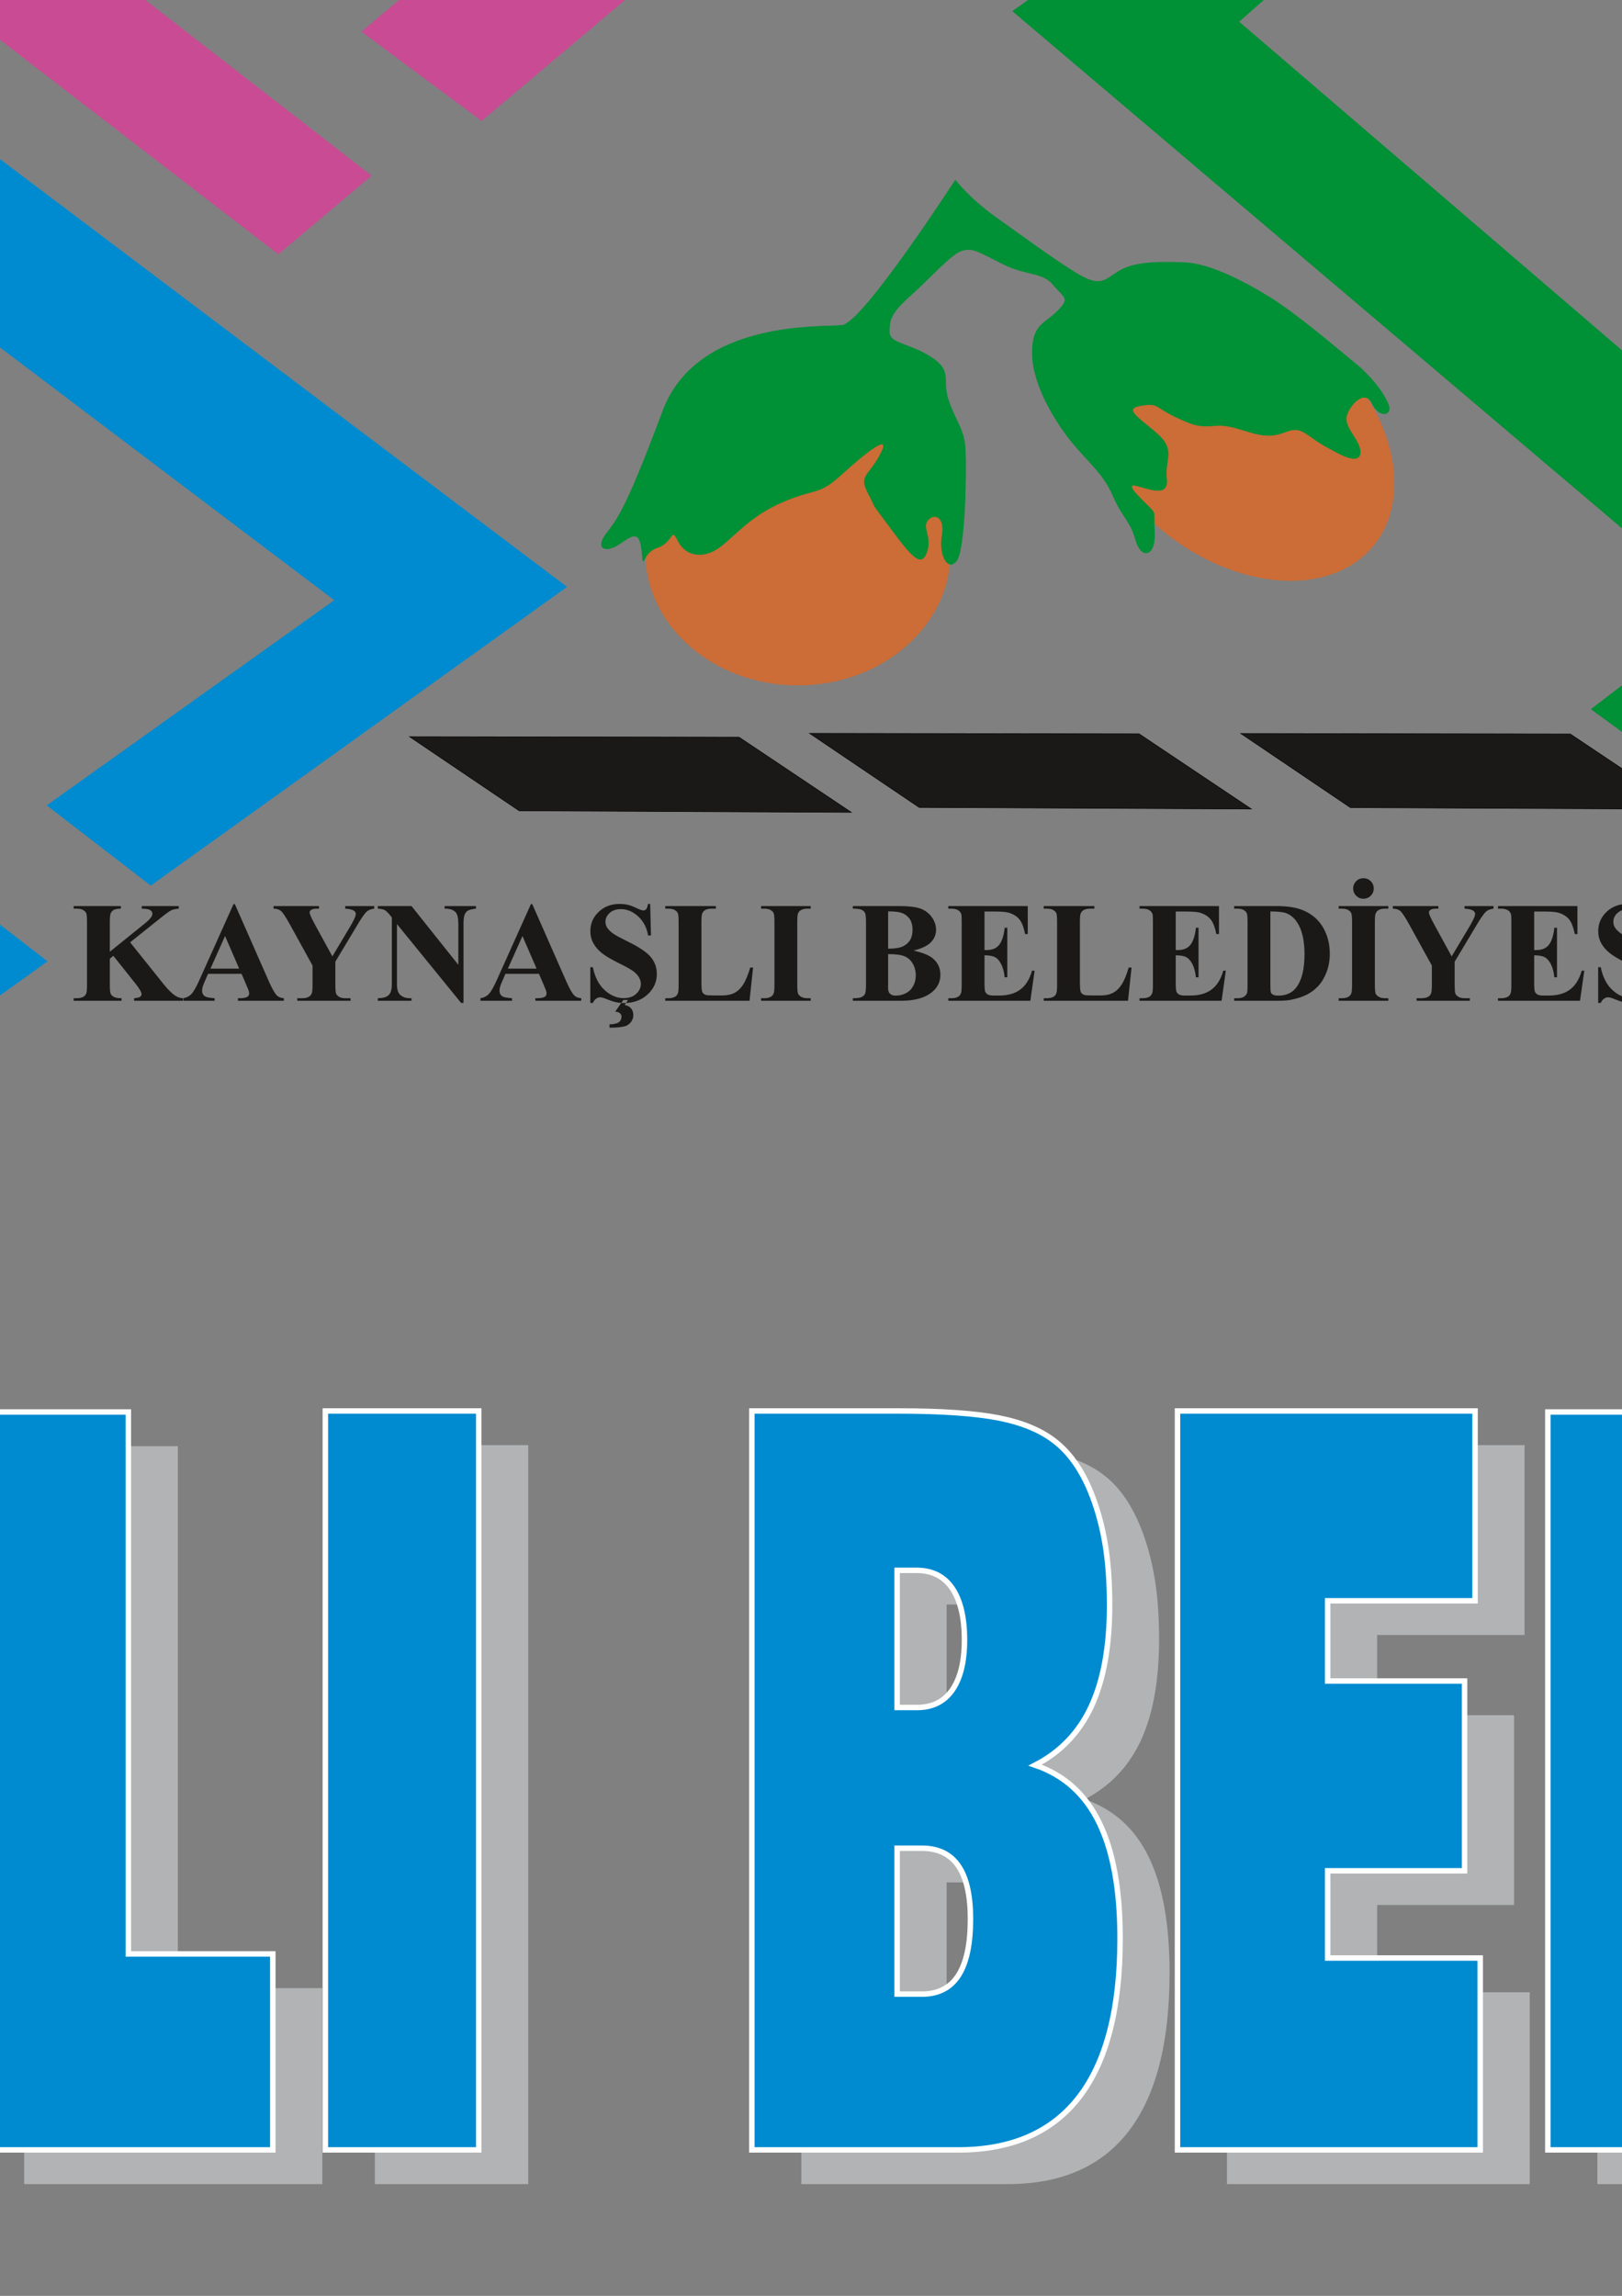
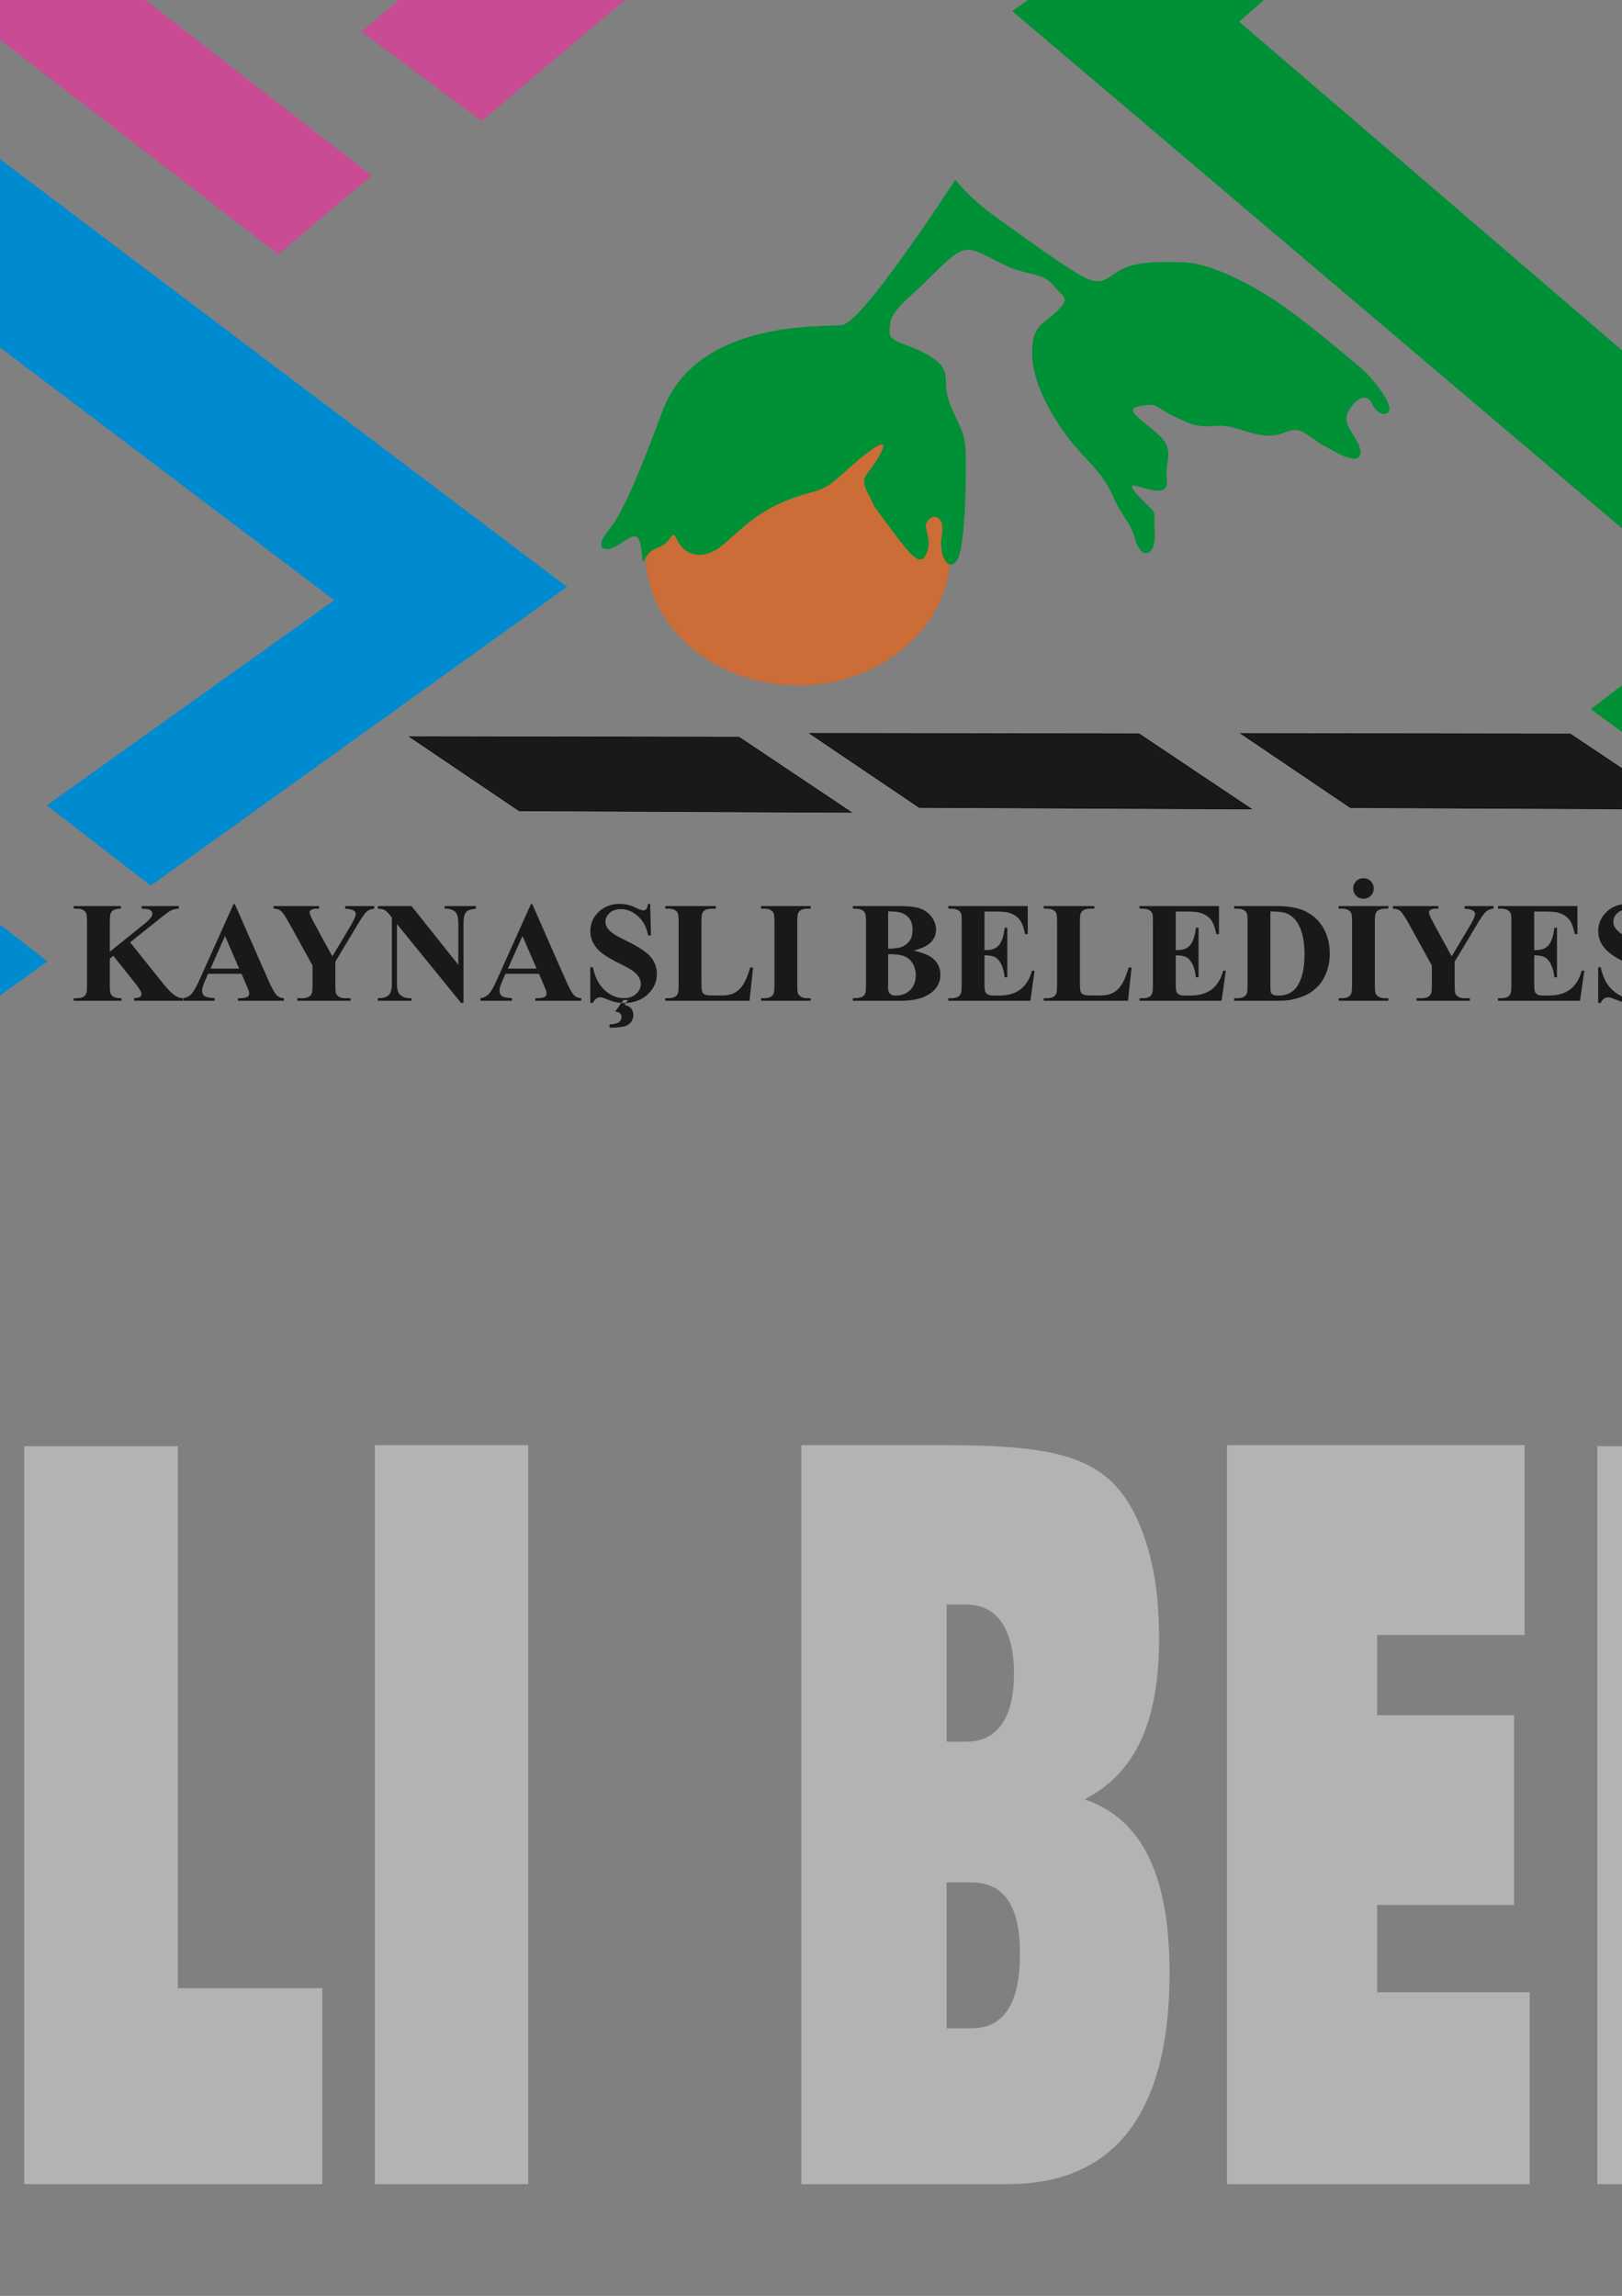
<svg xmlns="http://www.w3.org/2000/svg" width="595pt" height="842pt" viewBox="0 0 595 842" version="1.1">
  <rect x="0" y="0" width="595" height="842" fill="#808080" stroke="none" />
  <g id="surface1">
    <path style="fill:none;stroke-width:425.196;stroke-linecap:butt;stroke-linejoin:miter;stroke:rgb(6.273%,16.479%,51.367%);stroke-opacity:1;stroke-miterlimit:4;" d="M -10462.109 -3890.898 L 16415 -3890.898 L 16415 12311.992 L -10462.109 12311.992 Z M -10462.109 -3890.898 " transform="matrix(0.1,0,0,-0.1,0,842)" />
    <path style="fill-rule:evenodd;fill:rgb(0%,54.492%,81.639%);fill-opacity:1;stroke-width:2.16;stroke-linecap:butt;stroke-linejoin:miter;stroke:rgb(0%,54.492%,81.639%);stroke-opacity:1;stroke-miterlimit:4;" d="M -266.289 4579.375 L -2501.328 6249.297 L -130.977 7933.906 L 2078.242 6267.656 L 552.969 5173.32 L 173.242 5466.328 L 1227.891 6218.711 L -213.594 7308.594 L -1638.516 6296.133 L 172.539 4894.258 Z M -266.289 4579.375 " transform="matrix(0.1,0,0,-0.1,0,842)" />
    <path style="fill-rule:evenodd;fill:rgb(78.906%,29.417%,57.617%);fill-opacity:1;stroke-width:2.16;stroke-linecap:butt;stroke-linejoin:miter;stroke:rgb(78.906%,29.417%,57.617%);stroke-opacity:1;stroke-miterlimit:4;" d="M 1021.094 7488.672 L -497.148 8658.086 L 932.422 9863.555 L 2536.836 8627.305 L 1766.602 7977.695 L 1327.656 8303.906 L 1760.742 8669.141 L 1027.07 9246.094 L 279.453 8615.664 L 1361.367 7775.625 Z M 1021.094 7488.672 " transform="matrix(0.1,0,0,-0.1,0,842)" />
    <path style="fill-rule:evenodd;fill:rgb(0%,56.444%,20.776%);fill-opacity:1;stroke-width:2.16;stroke-linecap:butt;stroke-linejoin:miter;stroke:rgb(0%,56.444%,20.776%);stroke-opacity:1;stroke-miterlimit:4;" d="M 1827.422 10050 L 1516.406 9769.141 L 870.195 10266.914 L 2212.5 11398.789 L 3719.023 10238.008 L 3324.102 9904.922 L 4889.766 8645.508 L 4543.984 8340.391 L 7150.391 6103.477 L 6242.344 5523.672 L 5837.578 5819.062 L 6308.008 6180.078 L 3715.195 8379.023 L 4080.234 8638.008 L 2545.82 9885.234 L 2936.094 10231.602 L 2230.43 10759.219 L 1599.414 10227.109 Z M 1827.422 10050 " transform="matrix(0.1,0,0,-0.1,0,842)" />
    <path style="fill-rule:evenodd;fill:rgb(10.594%,9.813%,9.424%);fill-opacity:1;stroke-width:2;stroke-linecap:butt;stroke-linejoin:miter;stroke:rgb(0%,0%,0%);stroke-opacity:1;stroke-miterlimit:4;" d="M 4551.328 5730.039 L 4953.672 5458.203 L 6172.266 5452.422 L 5760.273 5728.125 Z M 4551.328 5730.039 " transform="matrix(0.1,0,0,-0.1,0,842)" />
    <path style="fill-rule:evenodd;fill:rgb(10.594%,9.813%,9.424%);fill-opacity:1;stroke-width:2;stroke-linecap:butt;stroke-linejoin:miter;stroke:rgb(0%,0%,0%);stroke-opacity:1;stroke-miterlimit:4;" d="M 2969.57 5730.586 L 3371.914 5458.789 L 4590.469 5452.969 L 4178.516 5728.672 Z M 2969.57 5730.586 " transform="matrix(0.1,0,0,-0.1,0,842)" />
    <path style="fill-rule:evenodd;fill:rgb(10.594%,9.813%,9.424%);fill-opacity:1;stroke-width:2;stroke-linecap:butt;stroke-linejoin:miter;stroke:rgb(0%,0%,0%);stroke-opacity:1;stroke-miterlimit:4;" d="M 1502.188 5718.281 L 1904.531 5446.445 L 3123.086 5440.664 L 2711.133 5716.367 Z M 1502.188 5718.281 " transform="matrix(0.1,0,0,-0.1,0,842)" />
    <path style="fill-rule:evenodd;fill:rgb(79.688%,42.358%,21.167%);fill-opacity:1;stroke-width:2.16;stroke-linecap:butt;stroke-linejoin:miter;stroke:rgb(79.688%,42.358%,21.167%);stroke-opacity:1;stroke-miterlimit:4;" d="M 2926.953 6875.625 C 3234.453 6875.625 3485.234 6658.125 3485.234 6391.445 C 3485.234 6124.805 3234.453 5907.305 2926.953 5907.305 C 2619.414 5907.305 2368.633 6124.805 2368.633 6391.445 C 2368.633 6658.125 2619.414 6875.625 2926.953 6875.625 Z M 2926.953 6875.625 " transform="matrix(0.1,0,0,-0.1,0,842)" />
-     <path style="fill-rule:evenodd;fill:rgb(79.688%,42.358%,21.167%);fill-opacity:1;stroke-width:2.16;stroke-linecap:butt;stroke-linejoin:miter;stroke:rgb(79.688%,42.358%,21.167%);stroke-opacity:1;stroke-miterlimit:4;" d="M 4128.672 7280.664 C 4335.234 7423.672 4693.086 7333.242 4925.234 7079.336 C 5157.383 6825.43 5178.242 6501.719 4971.641 6358.711 C 4765.039 6215.664 4407.227 6306.094 4175.078 6560 C 3942.891 6813.906 3922.07 7137.656 4128.672 7280.664 Z M 4128.672 7280.664 " transform="matrix(0.1,0,0,-0.1,0,842)" />
    <path style="fill-rule:evenodd;fill:rgb(0%,56.444%,20.776%);fill-opacity:1;stroke-width:2.16;stroke-linecap:butt;stroke-linejoin:miter;stroke:rgb(0%,56.444%,20.776%);stroke-opacity:1;stroke-miterlimit:4;" d="M 3504.492 7759.219 C 3504.492 7759.219 3165.547 7234.688 3088.906 7226.641 C 3012.227 7218.555 2556.328 7246.797 2431.25 6911.914 C 2306.172 6577.07 2269.844 6520.586 2225.469 6464.062 C 2181.094 6407.578 2221.445 6391.445 2269.844 6423.75 C 2318.281 6456.016 2346.523 6480.234 2354.57 6399.531 C 2362.656 6318.828 2350.547 6391.445 2411.055 6411.641 C 2471.602 6431.797 2459.492 6492.305 2487.734 6435.82 C 2515.977 6379.336 2580.547 6371.289 2637.031 6411.641 C 2693.516 6451.992 2750 6528.633 2875.078 6581.094 C 3000.156 6633.555 3000.156 6601.25 3088.906 6681.953 C 3177.656 6762.656 3274.492 6839.297 3230.117 6754.57 C 3185.742 6669.844 3149.414 6677.93 3185.742 6609.336 C 3222.031 6540.742 3185.742 6593.203 3266.445 6484.258 C 3347.109 6375.312 3379.414 6339.023 3399.57 6395.508 C 3419.727 6451.992 3379.414 6484.258 3403.594 6512.5 C 3427.812 6540.742 3468.164 6524.609 3456.055 6456.016 C 3443.945 6387.422 3476.25 6322.852 3508.516 6363.203 C 3540.781 6403.555 3544.805 6694.062 3540.781 6770.703 C 3536.758 6847.383 3508.516 6867.539 3480.273 6948.242 C 3452.031 7028.945 3496.406 7057.188 3415.703 7109.648 C 3335 7162.07 3262.383 7158.047 3262.383 7202.422 C 3262.383 7246.797 3266.445 7271.016 3339.062 7335.586 C 3411.68 7400.117 3488.32 7488.906 3528.672 7501.016 C 3569.023 7513.086 3589.219 7496.953 3677.969 7452.578 C 3766.719 7408.203 3823.203 7424.336 3863.555 7375.938 C 3903.906 7327.5 3928.125 7327.5 3879.688 7279.102 C 3831.289 7230.664 3786.914 7230.664 3786.914 7125.781 C 3786.914 7020.859 3855.508 6899.844 3916.016 6819.141 C 3976.523 6738.438 4045.117 6690.039 4081.445 6605.312 C 4117.734 6520.586 4145.977 6512.5 4166.172 6439.883 C 4186.328 6367.266 4238.789 6379.336 4234.766 6464.062 C 4230.703 6548.828 4242.812 6532.656 4210.547 6564.961 C 4178.281 6597.227 4117.734 6653.711 4174.219 6637.578 C 4230.703 6621.445 4287.188 6601.25 4279.141 6665.82 C 4271.055 6730.352 4311.406 6766.68 4250.898 6823.164 C 4190.391 6879.648 4113.711 6920 4182.305 6932.109 C 4250.898 6944.219 4234.766 6928.086 4311.406 6891.758 C 4388.086 6855.43 4400.195 6855.43 4464.727 6859.492 C 4529.297 6863.516 4589.805 6823.164 4654.375 6823.164 C 4718.906 6823.164 4739.102 6867.539 4795.586 6827.188 C 4852.07 6786.875 4856.094 6786.875 4900.469 6762.656 C 4944.844 6738.438 4993.281 6722.305 4989.258 6766.68 C 4985.195 6811.055 4924.688 6855.43 4940.82 6899.844 C 4956.953 6944.219 5009.414 6992.617 5033.633 6940.156 C 5057.812 6887.734 5106.25 6895.781 5094.141 6932.109 C 5082.031 6968.398 5037.656 7032.969 4973.086 7085.43 C 4908.555 7137.891 4759.258 7266.992 4654.375 7331.523 C 4549.453 7396.094 4432.461 7452.578 4347.734 7456.602 C 4263.008 7460.664 4166.172 7460.664 4109.688 7428.359 C 4053.203 7396.094 4041.094 7359.766 3944.258 7420.312 C 3847.422 7480.82 3750.586 7553.438 3653.75 7622.031 C 3556.914 7690.625 3504.492 7759.219 3504.492 7759.219 Z M 3504.492 7759.219 " transform="matrix(0.1,0,0,-0.1,0,842)" />
    <path style=" stroke:none;fill-rule:evenodd;fill:rgb(10.594%,9.813%,9.424%);fill-opacity:1;" d="M 47.734 345.594 L 59.98 360.887 C 61.715 363.035 63.207 364.496 64.449 365.266 C 65.359 365.809 66.316 366.09 67.324 366.09 L 67.324 367.031 L 49.199 367.031 L 49.199 366.09 C 50.348 365.984 51.086 365.801 51.418 365.547 C 51.758 365.293 51.926 364.977 51.926 364.602 C 51.926 363.887 51.137 362.531 49.559 360.555 L 41.574 350.535 L 40.285 351.609 L 40.285 361.086 C 40.285 362.898 40.391 364.023 40.602 364.473 C 40.805 364.918 41.199 365.293 41.777 365.609 C 42.363 365.93 43.293 366.09 44.582 366.09 L 44.582 367.031 L 27.016 367.031 L 27.016 366.09 L 28.176 366.09 C 29.184 366.09 29.996 365.906 30.609 365.547 C 31.059 365.309 31.398 364.898 31.637 364.312 C 31.828 363.91 31.918 362.836 31.918 361.086 L 31.918 338.238 C 31.918 336.465 31.828 335.355 31.637 334.906 C 31.453 334.461 31.066 334.078 30.496 333.746 C 29.918 333.414 29.148 333.246 28.176 333.246 L 27.016 333.246 L 27.016 332.293 L 44.344 332.293 L 44.344 333.246 C 43.168 333.246 42.266 333.414 41.652 333.754 C 41.207 334 40.855 334.402 40.602 334.961 C 40.391 335.391 40.285 336.48 40.285 338.238 L 40.285 349.047 L 53.203 338.625 C 55 337.172 55.906 336.012 55.906 335.145 C 55.906 334.488 55.535 333.98 54.801 333.605 C 54.422 333.414 53.484 333.301 51.996 333.246 L 51.996 332.293 L 65.582 332.293 L 65.582 333.246 C 64.363 333.336 63.414 333.543 62.723 333.895 C 62.023 334.242 60.426 335.434 57.93 337.445 Z M 88.613 357.145 L 76.316 357.145 L 74.852 360.527 C 74.371 361.656 74.133 362.582 74.133 363.316 C 74.133 364.297 74.527 365.012 75.316 365.469 C 75.773 365.746 76.914 365.949 78.727 366.09 L 78.727 367.031 L 67.148 367.031 L 67.148 366.09 C 68.395 365.895 69.426 365.379 70.227 364.531 C 71.031 363.691 72.031 361.945 73.203 359.293 L 85.66 331.578 L 86.148 331.578 L 98.699 360.062 C 99.902 362.766 100.883 364.461 101.652 365.16 C 102.242 365.695 103.066 366 104.125 366.09 L 104.125 367.031 L 87.281 367.031 L 87.281 366.09 L 87.973 366.09 C 89.324 366.09 90.277 365.895 90.82 365.52 C 91.199 365.25 91.391 364.855 91.391 364.34 C 91.391 364.035 91.34 363.719 91.234 363.395 C 91.199 363.238 90.945 362.602 90.461 361.473 Z M 87.738 355.246 L 82.555 343.285 L 77.211 355.246 Z M 137.273 332.293 L 137.273 333.246 C 136.125 333.395 135.238 333.727 134.625 334.242 C 133.766 334.961 132.418 336.918 130.566 340.109 L 123.02 352.684 L 123.02 361.086 C 123.02 362.879 123.109 364 123.301 364.438 C 123.484 364.863 123.863 365.25 124.414 365.582 C 124.977 365.922 125.711 366.09 126.641 366.09 L 128.586 366.09 L 128.586 367.031 L 109.051 367.031 L 109.051 366.09 L 110.875 366.09 C 111.898 366.09 112.715 365.906 113.309 365.547 C 113.758 365.309 114.109 364.898 114.363 364.312 C 114.555 363.91 114.652 362.836 114.652 361.086 L 114.652 354.117 L 106.457 339.238 C 104.828 336.297 103.688 334.574 103.012 334.051 C 102.348 333.527 101.461 333.266 100.348 333.246 L 100.348 332.293 L 117.035 332.293 L 117.035 333.246 L 116.289 333.246 C 115.281 333.246 114.574 333.387 114.168 333.684 C 113.766 333.973 113.574 334.277 113.574 334.602 C 113.574 335.215 114.258 336.762 115.625 339.238 L 121.918 350.742 L 128.184 340.258 C 129.734 337.699 130.516 336 130.516 335.16 C 130.516 334.707 130.297 334.324 129.848 334.016 C 129.27 333.586 128.191 333.336 126.641 333.246 L 126.641 332.293 Z M 150.953 332.293 L 168.133 353.84 L 168.133 338.902 C 168.133 336.824 167.832 335.414 167.238 334.68 C 166.414 333.691 165.039 333.211 163.102 333.246 L 163.102 332.293 L 174.598 332.293 L 174.598 333.246 C 173.129 333.43 172.145 333.676 171.637 333.973 C 171.129 334.27 170.734 334.758 170.453 335.434 C 170.172 336.105 170.031 337.27 170.031 338.902 L 170.031 367.828 L 169.156 367.828 L 145.617 338.902 L 145.617 360.992 C 145.617 362.984 146.07 364.332 146.992 365.031 C 147.902 365.738 148.953 366.09 150.129 366.09 L 150.953 366.09 L 150.953 367.031 L 138.605 367.031 L 138.605 366.09 C 140.523 366.07 141.855 365.676 142.609 364.906 C 143.363 364.137 143.742 362.836 143.742 360.992 L 143.742 336.473 L 142.996 335.547 C 142.258 334.629 141.609 334.023 141.039 333.727 C 140.48 333.438 139.664 333.281 138.605 333.246 L 138.605 332.293 Z M 197.711 357.145 L 185.414 357.145 L 183.949 360.527 C 183.469 361.656 183.23 362.582 183.23 363.316 C 183.23 364.297 183.625 365.012 184.414 365.469 C 184.871 365.746 186.012 365.949 187.824 366.09 L 187.824 367.031 L 176.246 367.031 L 176.246 366.09 C 177.492 365.895 178.527 365.379 179.324 364.531 C 180.129 363.691 181.129 361.945 182.305 359.293 L 194.758 331.578 L 195.25 331.578 L 207.797 360.062 C 209 362.766 209.98 364.461 210.754 365.16 C 211.34 365.695 212.164 366 213.223 366.09 L 213.223 367.031 L 196.379 367.031 L 196.379 366.09 L 197.07 366.09 C 198.422 366.09 199.375 365.895 199.918 365.52 C 200.297 365.25 200.488 364.855 200.488 364.34 C 200.488 364.035 200.438 363.719 200.332 363.395 C 200.297 363.238 200.043 362.602 199.559 361.473 Z M 196.836 355.246 L 191.656 343.285 L 186.309 355.246 Z M 238.508 331.508 L 238.797 343.082 L 237.738 343.082 C 237.246 340.18 236.027 337.848 234.082 336.07 C 232.137 334.305 230.043 333.422 227.781 333.422 C 226.035 333.422 224.652 333.887 223.637 334.82 C 222.609 335.746 222.102 336.824 222.102 338.039 C 222.102 338.801 222.285 339.488 222.645 340.086 C 223.137 340.891 223.934 341.684 225.027 342.461 C 225.836 343.031 227.695 344.027 230.602 345.461 C 234.68 347.465 237.422 349.352 238.84 351.129 C 240.254 352.902 240.953 354.93 240.953 357.223 C 240.953 360.125 239.816 362.625 237.555 364.715 C 235.285 366.805 232.398 367.855 228.91 367.855 C 227.816 367.855 226.773 367.742 225.801 367.523 C 224.828 367.297 223.602 366.875 222.129 366.262 C 221.305 365.922 220.629 365.758 220.105 365.758 C 219.656 365.758 219.184 365.922 218.691 366.262 C 218.191 366.605 217.789 367.129 217.484 367.828 L 216.535 367.828 L 216.535 354.711 L 217.484 354.711 C 218.238 358.402 219.684 361.211 221.84 363.152 C 223.988 365.094 226.301 366.062 228.781 366.062 C 230.699 366.062 232.223 365.539 233.363 364.496 C 234.504 363.457 235.074 362.242 235.074 360.859 C 235.074 360.039 234.855 359.242 234.414 358.473 C 233.977 357.711 233.32 356.977 232.426 356.285 C 231.531 355.598 229.965 354.695 227.703 353.586 C 224.539 352.027 222.258 350.707 220.875 349.613 C 219.48 348.523 218.422 347.297 217.676 345.953 C 216.93 344.605 216.555 343.117 216.555 341.492 C 216.555 338.73 217.578 336.367 219.613 334.418 C 221.656 332.477 224.223 331.508 227.316 331.508 C 228.445 331.508 229.543 331.637 230.602 331.91 C 231.41 332.117 232.391 332.496 233.539 333.055 C 234.695 333.605 235.512 333.887 235.969 333.887 C 236.414 333.887 236.766 333.746 237.02 333.473 C 237.281 333.203 237.52 332.547 237.738 331.508 Z M 228.676 366.727 L 230.367 366.727 L 229.164 368.598 C 230.191 368.766 230.973 369.184 231.516 369.84 C 232.051 370.496 232.32 371.316 232.32 372.312 C 232.32 373.195 232.059 374.012 231.523 374.746 C 230.996 375.48 230.312 375.988 229.5 376.285 C 228.191 376.703 226.23 376.914 223.594 376.895 L 223.594 375.688 C 225.301 375.621 226.457 375.348 227.07 374.859 C 227.676 374.367 227.984 373.703 227.984 372.848 C 227.984 372.332 227.781 371.91 227.379 371.57 C 226.977 371.223 226.395 371.055 225.645 371.055 Z M 276.258 354.836 L 274.949 367.031 L 244.031 367.031 L 244.031 366.09 L 245.188 366.09 C 246.195 366.09 247.012 365.906 247.625 365.547 C 248.07 365.309 248.414 364.898 248.656 364.312 C 248.84 363.91 248.938 362.836 248.938 361.086 L 248.938 338.238 C 248.938 336.465 248.84 335.355 248.656 334.906 C 248.465 334.461 248.09 334.078 247.508 333.746 C 246.941 333.414 246.16 333.246 245.188 333.246 L 244.031 333.246 L 244.031 332.293 L 262.602 332.293 L 262.602 333.246 L 261.086 333.246 C 260.07 333.246 259.262 333.422 258.641 333.781 C 258.203 334.023 257.852 334.426 257.59 335.012 C 257.406 335.426 257.309 336.5 257.309 338.238 L 257.309 360.371 C 257.309 362.145 257.414 363.281 257.613 363.762 C 257.824 364.254 258.219 364.621 258.824 364.855 C 259.254 365.012 260.289 365.082 261.926 365.082 L 264.828 365.082 C 266.676 365.082 268.219 364.758 269.457 364.113 C 270.684 363.465 271.75 362.441 272.645 361.035 C 273.547 359.637 274.398 357.57 275.203 354.836 Z M 297.387 366.09 L 297.387 367.031 L 279.184 367.031 L 279.184 366.09 L 280.34 366.09 C 281.348 366.09 282.164 365.906 282.777 365.547 C 283.223 365.309 283.566 364.898 283.801 364.312 C 283.996 363.91 284.09 362.836 284.09 361.086 L 284.09 338.238 C 284.09 336.465 283.996 335.355 283.801 334.906 C 283.617 334.461 283.242 334.078 282.664 333.746 C 282.094 333.414 281.312 333.246 280.34 333.246 L 279.184 333.246 L 279.184 332.293 L 297.387 332.293 L 297.387 333.246 L 296.23 333.246 C 295.223 333.246 294.406 333.422 293.793 333.781 C 293.348 334.023 292.996 334.426 292.742 335.012 C 292.559 335.426 292.461 336.5 292.461 338.238 L 292.461 361.086 C 292.461 362.863 292.559 363.973 292.75 364.418 C 292.953 364.863 293.34 365.25 293.906 365.582 C 294.484 365.922 295.258 366.09 296.23 366.09 Z M 335.137 348.617 C 338.438 349.379 340.762 350.316 342.094 351.406 C 344.012 352.965 344.969 354.977 344.969 357.449 C 344.969 360.062 343.918 362.223 341.812 363.93 C 339.227 366 335.469 367.031 330.543 367.031 L 312.848 367.031 L 312.848 366.09 C 314.461 366.09 315.547 365.941 316.125 365.633 C 316.695 365.336 317.098 364.953 317.324 364.473 C 317.562 363.988 317.676 362.82 317.676 360.938 L 317.676 338.398 C 317.676 336.516 317.562 335.336 317.324 334.848 C 317.098 334.355 316.688 333.973 316.109 333.684 C 315.527 333.387 314.441 333.246 312.848 333.246 L 312.848 332.293 L 329.535 332.293 C 333.523 332.293 336.352 332.652 338.008 333.359 C 339.676 334.07 340.98 335.125 341.938 336.535 C 342.898 337.941 343.375 339.445 343.375 341.027 C 343.375 342.707 342.77 344.195 341.551 345.504 C 340.34 346.809 338.203 347.848 335.137 348.617 Z M 325.793 347.918 C 328.219 347.918 330.008 347.648 331.164 347.105 C 332.32 346.555 333.207 345.785 333.828 344.797 C 334.441 343.809 334.75 342.543 334.75 341.004 C 334.75 339.473 334.441 338.215 333.84 337.227 C 333.234 336.246 332.367 335.504 331.234 334.988 C 330.105 334.473 328.289 334.227 325.793 334.242 Z M 325.793 349.922 L 325.793 361.062 L 325.766 362.348 C 325.766 363.266 325.992 363.965 326.469 364.438 C 326.941 364.898 327.633 365.137 328.562 365.137 C 329.93 365.137 331.191 364.84 332.348 364.227 C 333.504 363.621 334.391 362.738 335.004 361.586 C 335.625 360.441 335.934 359.156 335.934 357.738 C 335.934 356.113 335.555 354.652 334.801 353.367 C 334.047 352.082 333.016 351.18 331.691 350.664 C 330.375 350.148 328.402 349.902 325.793 349.922 Z M 361.148 334.297 L 361.148 348.434 L 361.84 348.434 C 364.047 348.434 365.645 347.742 366.641 346.363 C 367.633 344.98 368.266 342.934 368.543 340.242 L 369.516 340.242 L 369.516 358.43 L 368.543 358.43 C 368.332 356.445 367.906 354.828 367.246 353.559 C 366.582 352.289 365.82 351.441 364.941 351.004 C 364.074 350.578 362.805 350.359 361.148 350.359 L 361.148 360.145 C 361.148 362.059 361.227 363.219 361.395 363.648 C 361.551 364.078 361.855 364.426 362.305 364.699 C 362.742 364.977 363.461 365.109 364.461 365.109 L 366.539 365.109 C 369.789 365.109 372.391 364.355 374.355 362.852 C 376.316 361.359 377.719 359.066 378.578 355.988 L 379.527 355.988 L 377.965 367.031 L 347.871 367.031 L 347.871 366.09 L 349.027 366.09 C 350.035 366.09 350.848 365.906 351.461 365.547 C 351.91 365.309 352.25 364.898 352.488 364.312 C 352.68 363.91 352.777 362.836 352.777 361.086 L 352.777 338.238 C 352.777 336.664 352.734 335.703 352.645 335.344 C 352.48 334.75 352.156 334.289 351.699 333.965 C 351.043 333.484 350.156 333.246 349.027 333.246 L 347.871 333.246 L 347.871 332.293 L 377.012 332.293 L 377.012 342.566 L 376.039 342.566 C 375.539 340.059 374.848 338.258 373.941 337.164 C 373.051 336.07 371.777 335.266 370.129 334.758 C 369.176 334.445 367.379 334.297 364.742 334.297 Z M 415.09 354.836 L 413.785 367.031 L 382.867 367.031 L 382.867 366.09 L 384.023 366.09 C 385.031 366.09 385.844 365.906 386.457 365.547 C 386.906 365.309 387.246 364.898 387.492 364.312 C 387.676 363.91 387.773 362.836 387.773 361.086 L 387.773 338.238 C 387.773 336.465 387.676 335.355 387.492 334.906 C 387.301 334.461 386.922 334.078 386.344 333.746 C 385.773 333.414 384.996 333.246 384.023 333.246 L 382.867 333.246 L 382.867 332.293 L 401.438 332.293 L 401.438 333.246 L 399.922 333.246 C 398.902 333.246 398.098 333.422 397.477 333.781 C 397.035 334.023 396.688 334.426 396.422 335.012 C 396.238 335.426 396.145 336.5 396.145 338.238 L 396.145 360.371 C 396.145 362.145 396.25 363.281 396.449 363.762 C 396.66 364.254 397.055 364.621 397.66 364.855 C 398.09 365.012 399.121 365.082 400.762 365.082 L 403.664 365.082 C 405.512 365.082 407.055 364.758 408.289 364.113 C 409.516 363.465 410.586 362.441 411.48 361.035 C 412.383 359.637 413.234 357.57 414.039 354.836 Z M 431.297 334.297 L 431.297 348.434 L 431.988 348.434 C 434.199 348.434 435.793 347.742 436.793 346.363 C 437.781 344.98 438.414 342.934 438.695 340.242 L 439.668 340.242 L 439.668 358.43 L 438.695 358.43 C 438.484 356.445 438.055 354.828 437.398 353.559 C 436.73 352.289 435.969 351.441 435.09 351.004 C 434.223 350.578 432.953 350.359 431.297 350.359 L 431.297 360.145 C 431.297 362.059 431.375 363.219 431.543 363.648 C 431.699 364.078 432.008 364.426 432.453 364.699 C 432.891 364.977 433.609 365.109 434.609 365.109 L 436.688 365.109 C 439.938 365.109 442.543 364.355 444.504 362.852 C 446.469 361.359 447.871 359.066 448.73 355.988 L 449.676 355.988 L 448.113 367.031 L 418.02 367.031 L 418.02 366.09 L 419.176 366.09 C 420.184 366.09 421 365.906 421.613 365.547 C 422.059 365.309 422.402 364.898 422.637 364.312 C 422.832 363.91 422.926 362.836 422.926 361.086 L 422.926 338.238 C 422.926 336.664 422.883 335.703 422.797 335.344 C 422.629 334.75 422.305 334.289 421.848 333.965 C 421.191 333.484 420.305 333.246 419.176 333.246 L 418.02 333.246 L 418.02 332.293 L 447.16 332.293 L 447.16 342.566 L 446.188 342.566 C 445.688 340.059 444.996 338.258 444.094 337.164 C 443.199 336.07 441.926 335.266 440.281 334.758 C 439.324 334.445 437.527 334.297 434.891 334.297 Z M 452.734 367.031 L 452.734 366.09 L 453.891 366.09 C 454.898 366.09 455.68 365.93 456.215 365.609 C 456.758 365.293 457.152 364.863 457.406 364.312 C 457.562 363.953 457.641 362.879 457.641 361.086 L 457.641 338.238 C 457.641 336.465 457.547 335.355 457.352 334.906 C 457.168 334.461 456.793 334.078 456.215 333.746 C 455.645 333.414 454.863 333.246 453.891 333.246 L 452.734 333.246 L 452.734 332.293 L 468.316 332.293 C 472.48 332.293 475.828 332.863 478.359 333.988 C 481.453 335.371 483.812 337.461 485.406 340.258 C 487.012 343.066 487.809 346.23 487.809 349.766 C 487.809 352.211 487.414 354.461 486.625 356.516 C 485.836 358.578 484.82 360.273 483.574 361.613 C 482.324 362.957 480.887 364.035 479.246 364.848 C 477.605 365.652 475.609 366.281 473.25 366.727 C 472.207 366.93 470.562 367.031 468.316 367.031 Z M 466.012 334.27 L 466.012 361.375 C 466.012 362.809 466.082 363.684 466.215 364.008 C 466.355 364.332 466.582 364.586 466.906 364.75 C 467.371 365.012 468.035 365.137 468.914 365.137 C 471.77 365.137 473.953 364.164 475.461 362.215 C 477.512 359.582 478.535 355.508 478.535 349.973 C 478.535 345.516 477.836 341.957 476.434 339.289 C 475.32 337.207 473.891 335.793 472.148 335.039 C 470.91 334.508 468.871 334.254 466.012 334.27 Z M 509.273 366.09 L 509.273 367.031 L 491.07 367.031 L 491.07 366.09 L 492.227 366.09 C 493.234 366.09 494.051 365.906 494.664 365.547 C 495.109 365.309 495.453 364.898 495.688 364.312 C 495.879 363.91 495.977 362.836 495.977 361.086 L 495.977 338.238 C 495.977 336.465 495.879 335.355 495.688 334.906 C 495.504 334.461 495.129 334.078 494.547 333.746 C 493.98 333.414 493.199 333.246 492.227 333.246 L 491.07 333.246 L 491.07 332.293 L 509.273 332.293 L 509.273 333.246 L 508.117 333.246 C 507.109 333.246 506.293 333.422 505.68 333.781 C 505.23 334.023 504.883 334.426 504.629 335.012 C 504.445 335.426 504.348 336.5 504.348 338.238 L 504.348 361.086 C 504.348 362.863 504.445 363.973 504.637 364.418 C 504.836 364.863 505.223 365.25 505.793 365.582 C 506.371 365.922 507.145 366.09 508.117 366.09 Z M 500.156 322.074 C 501.199 322.074 502.094 322.438 502.832 323.176 C 503.566 323.91 503.934 324.801 503.934 325.84 C 503.934 326.883 503.566 327.773 502.832 328.508 C 502.094 329.242 501.199 329.609 500.156 329.609 C 499.113 329.609 498.223 329.242 497.484 328.508 C 496.75 327.773 496.379 326.883 496.379 325.84 C 496.379 324.801 496.75 323.91 497.484 323.176 C 498.223 322.438 499.113 322.074 500.156 322.074 Z M 547.871 332.293 L 547.871 333.246 C 546.723 333.395 545.836 333.727 545.223 334.242 C 544.363 334.961 543.016 336.918 541.164 340.109 L 533.621 352.684 L 533.621 361.086 C 533.621 362.879 533.707 364 533.898 364.438 C 534.086 364.863 534.461 365.25 535.012 365.582 C 535.574 365.922 536.309 366.09 537.238 366.09 L 539.184 366.09 L 539.184 367.031 L 519.648 367.031 L 519.648 366.09 L 521.473 366.09 C 522.496 366.09 523.312 365.906 523.91 365.547 C 524.355 365.309 524.707 364.898 524.961 364.312 C 525.152 363.91 525.25 362.836 525.25 361.086 L 525.25 354.117 L 517.055 339.238 C 515.426 336.297 514.285 334.574 513.609 334.051 C 512.945 333.527 512.059 333.266 510.945 333.246 L 510.945 332.293 L 527.633 332.293 L 527.633 333.246 L 526.891 333.246 C 525.883 333.246 525.172 333.387 524.77 333.684 C 524.363 333.973 524.172 334.277 524.172 334.602 C 524.172 335.215 524.855 336.762 526.223 339.238 L 532.516 350.742 L 538.781 340.258 C 540.332 337.699 541.113 336 541.113 335.16 C 541.113 334.707 540.895 334.324 540.445 334.016 C 539.867 333.586 538.789 333.336 537.238 333.246 L 537.238 332.293 Z M 562.789 334.297 L 562.789 348.434 L 563.48 348.434 C 565.688 348.434 567.285 347.742 568.281 346.363 C 569.273 344.98 569.902 342.934 570.184 340.242 L 571.156 340.242 L 571.156 358.43 L 570.184 358.43 C 569.973 356.445 569.543 354.828 568.887 353.559 C 568.223 352.289 567.457 351.441 566.582 351.004 C 565.715 350.578 564.445 350.359 562.789 350.359 L 562.789 360.145 C 562.789 362.059 562.867 363.219 563.031 363.648 C 563.191 364.078 563.496 364.426 563.945 364.699 C 564.383 364.977 565.102 365.109 566.102 365.109 L 568.176 365.109 C 571.43 365.109 574.031 364.355 575.996 362.852 C 577.957 361.359 579.359 359.066 580.219 355.988 L 581.168 355.988 L 579.605 367.031 L 549.508 367.031 L 549.508 366.09 L 550.668 366.09 C 551.676 366.09 552.488 365.906 553.102 365.547 C 553.551 365.309 553.891 364.898 554.129 364.312 C 554.32 363.91 554.418 362.836 554.418 361.086 L 554.418 338.238 C 554.418 336.664 554.375 335.703 554.285 335.344 C 554.121 334.75 553.797 334.289 553.34 333.965 C 552.684 333.484 551.797 333.246 550.668 333.246 L 549.508 333.246 L 549.508 332.293 L 578.652 332.293 L 578.652 342.566 L 577.68 342.566 C 577.18 340.059 576.484 338.258 575.582 337.164 C 574.688 336.07 573.418 335.266 571.77 334.758 C 570.816 334.445 569.02 334.297 566.379 334.297 Z M 608.23 331.508 L 608.52 343.082 L 607.461 343.082 C 606.969 340.18 605.75 337.848 603.805 336.07 C 601.859 334.305 599.766 333.422 597.504 333.422 C 595.758 333.422 594.375 333.887 593.355 334.82 C 592.332 335.746 591.824 336.824 591.824 338.039 C 591.824 338.801 592.008 339.488 592.367 340.086 C 592.859 340.891 593.656 341.684 594.75 342.461 C 595.559 343.031 597.414 344.027 600.324 345.461 C 604.398 347.465 607.145 349.352 608.562 351.129 C 609.973 352.902 610.676 354.93 610.676 357.223 C 610.676 360.125 609.535 362.625 607.273 364.715 C 605.004 366.805 602.121 367.855 598.633 367.855 C 597.539 367.855 596.496 367.742 595.523 367.523 C 594.551 367.297 593.324 366.875 591.852 366.262 C 591.027 365.922 590.352 365.758 589.824 365.758 C 589.379 365.758 588.906 365.922 588.414 366.262 C 587.914 366.605 587.512 367.129 587.203 367.828 L 586.258 367.828 L 586.258 354.711 L 587.203 354.711 C 587.957 358.402 589.406 361.211 591.562 363.152 C 593.707 365.094 596.023 366.062 598.504 366.062 C 600.422 366.062 601.945 365.539 603.086 364.496 C 604.227 363.457 604.793 362.242 604.793 360.859 C 604.793 360.039 604.574 359.242 604.137 358.473 C 603.699 357.711 603.043 356.977 602.148 356.285 C 601.254 355.598 599.684 354.695 597.426 353.586 C 594.262 352.027 591.98 350.707 590.598 349.613 C 589.203 348.523 588.141 347.297 587.398 345.953 C 586.652 344.605 586.277 343.117 586.277 341.492 C 586.277 338.73 587.301 336.367 589.336 334.418 C 591.375 332.477 593.945 331.508 597.039 331.508 C 598.168 331.508 599.266 331.637 600.324 331.91 C 601.133 332.117 602.113 332.496 603.262 333.055 C 604.418 333.605 605.234 333.887 605.688 333.887 C 606.137 333.887 606.484 333.746 606.742 333.473 C 607.004 333.203 607.238 332.547 607.461 331.508 Z M 632.035 366.09 L 632.035 367.031 L 613.832 367.031 L 613.832 366.09 L 614.988 366.09 C 615.996 366.09 616.809 365.906 617.426 365.547 C 617.871 365.309 618.211 364.898 618.449 364.312 C 618.641 363.91 618.738 362.836 618.738 361.086 L 618.738 338.238 C 618.738 336.465 618.641 335.355 618.449 334.906 C 618.266 334.461 617.887 334.078 617.309 333.746 C 616.742 333.414 615.961 333.246 614.988 333.246 L 613.832 333.246 L 613.832 332.293 L 632.035 332.293 L 632.035 333.246 L 630.879 333.246 C 629.871 333.246 629.055 333.422 628.441 333.781 C 627.992 334.023 627.645 334.426 627.391 335.012 C 627.203 335.426 627.109 336.5 627.109 338.238 L 627.109 361.086 C 627.109 362.863 627.203 363.973 627.398 364.418 C 627.598 364.863 627.984 365.25 628.555 365.582 C 629.133 365.922 629.906 366.09 630.879 366.09 Z M 622.918 322.074 C 623.961 322.074 624.855 322.438 625.594 323.176 C 626.328 323.91 626.695 324.801 626.695 325.84 C 626.695 326.883 626.328 327.773 625.594 328.508 C 624.855 329.242 623.961 329.609 622.918 329.609 C 621.875 329.609 620.98 329.242 620.246 328.508 C 619.512 327.773 619.141 326.883 619.141 325.84 C 619.141 324.801 619.512 323.91 620.246 323.176 C 620.98 322.438 621.875 322.074 622.918 322.074 Z M 663.516 331.578 L 663.516 359.984 C 663.516 362.117 663.613 363.484 663.797 364.078 C 663.988 364.664 664.383 365.145 664.98 365.52 C 665.574 365.895 666.539 366.09 667.855 366.09 L 668.652 366.09 L 668.652 367.031 L 650.316 367.031 L 650.316 366.09 L 651.246 366.09 C 652.734 366.09 653.797 365.914 654.426 365.574 C 655.059 365.23 655.488 364.758 655.707 364.164 C 655.934 363.57 656.047 362.172 656.047 359.984 L 656.047 341.98 C 656.047 340.371 655.969 339.367 655.812 338.973 C 655.664 338.57 655.375 338.23 654.953 337.941 C 654.531 337.664 654.051 337.523 653.508 337.523 C 652.629 337.523 651.57 337.793 650.316 338.344 L 649.859 337.418 L 662.664 331.578 Z M 674.305 367.75 L 674.305 367.031 C 677.145 366.387 679.555 365.426 681.527 364.164 C 683.508 362.898 685.074 361.34 686.223 359.477 C 687.379 357.617 688.195 355.473 688.652 353.043 C 687.59 353.594 686.688 353.969 685.941 354.188 C 685.199 354.398 684.418 354.504 683.594 354.504 C 680.957 354.504 678.766 353.559 677.012 351.66 C 675.25 349.766 674.375 347.176 674.375 343.879 C 674.375 341.59 674.855 339.488 675.805 337.582 C 676.75 335.688 678.109 334.207 679.871 333.152 C 681.633 332.102 683.465 331.578 685.363 331.578 C 687.406 331.578 689.328 332.164 691.141 333.324 C 692.953 334.48 694.41 336.168 695.488 338.371 C 696.566 340.574 697.102 343.082 697.102 345.898 C 697.102 349.555 696.223 353.051 694.473 356.402 C 692.719 359.75 690.098 362.434 686.625 364.461 C 683.148 366.48 679.047 367.574 674.305 367.75 Z M 689.035 350.891 C 689.211 348.984 689.301 347.297 689.301 345.848 C 689.301 342.742 688.941 339.848 688.215 337.164 C 687.809 335.676 687.195 334.586 686.391 333.887 C 685.969 333.508 685.41 333.324 684.727 333.324 C 683.867 333.324 683.199 333.691 682.727 334.418 C 682.051 335.434 681.719 337.348 681.719 340.188 C 681.719 344.918 682.289 348.18 683.418 349.973 C 684.156 351.137 685.145 351.715 686.391 351.715 C 687.066 351.715 687.941 351.441 689.035 350.891 Z M 723.672 331.578 L 723.672 332.293 C 720.578 333.082 718.09 334.094 716.215 335.336 C 714.34 336.57 712.859 338.074 711.773 339.84 C 710.684 341.605 709.844 343.801 709.246 346.414 C 710 345.898 710.625 345.566 711.121 345.41 C 712.234 345.07 713.359 344.902 714.488 344.902 C 717.082 344.902 719.258 345.848 720.992 347.727 C 722.727 349.613 723.602 352.195 723.602 355.457 C 723.602 357.738 723.129 359.844 722.184 361.75 C 721.246 363.668 719.914 365.145 718.18 366.184 C 716.453 367.227 714.602 367.75 712.641 367.75 C 710.492 367.75 708.52 367.164 706.707 365.992 C 704.891 364.828 703.473 363.117 702.457 360.859 C 701.438 358.605 700.93 356.156 700.93 353.508 C 700.93 349.613 701.867 345.988 703.734 342.629 C 705.609 339.281 708.273 336.605 711.727 334.609 C 715.172 332.625 719.16 331.613 723.672 331.578 Z M 708.914 348.488 C 708.773 350.84 708.703 352.57 708.703 353.664 C 708.703 356.016 708.934 358.297 709.387 360.5 C 709.844 362.703 710.465 364.254 711.246 365.137 C 711.816 365.766 712.48 366.09 713.254 366.09 C 714.043 366.09 714.742 365.625 715.355 364.715 C 715.969 363.797 716.285 361.945 716.285 359.145 C 716.285 354.434 715.707 351.18 714.559 349.379 C 713.824 348.227 712.832 347.641 711.578 347.641 C 710.895 347.641 710.012 347.918 708.914 348.488 Z M 726.891 367.75 L 726.891 367.031 C 729.73 366.387 732.141 365.426 734.113 364.164 C 736.094 362.898 737.66 361.34 738.809 359.477 C 739.965 357.617 740.781 355.473 741.238 353.043 C 740.176 353.594 739.273 353.969 738.527 354.188 C 737.785 354.398 737.004 354.504 736.18 354.504 C 733.543 354.504 731.352 353.559 729.598 351.66 C 727.836 349.766 726.961 347.176 726.961 343.879 C 726.961 341.59 727.441 339.488 728.391 337.582 C 729.336 335.688 730.695 334.207 732.457 333.152 C 734.219 332.102 736.047 331.578 737.949 331.578 C 739.992 331.578 741.91 332.164 743.727 333.324 C 745.539 334.48 746.996 336.168 748.074 338.371 C 749.152 340.574 749.688 343.082 749.688 345.898 C 749.688 349.555 748.809 353.051 747.059 356.402 C 745.305 359.75 742.684 362.434 739.211 364.461 C 735.734 366.48 731.633 367.574 726.891 367.75 Z M 741.621 350.891 C 741.797 348.984 741.887 347.297 741.887 345.848 C 741.887 342.742 741.527 339.848 740.801 337.164 C 740.395 335.676 739.781 334.586 738.977 333.887 C 738.555 333.508 737.996 333.324 737.312 333.324 C 736.453 333.324 735.785 333.691 735.312 334.418 C 734.637 335.434 734.305 337.348 734.305 340.188 C 734.305 344.918 734.875 348.18 736.004 349.973 C 736.742 351.137 737.73 351.715 738.977 351.715 C 739.652 351.715 740.527 351.441 741.621 350.891 Z M 741.621 350.891 " />
    <path style=" stroke:none;fill-rule:evenodd;fill:rgb(69.334%,70.117%,70.506%);fill-opacity:1;" d="M -937.844 801.008 L -937.844 530 L -882.961 530 L -882.961 644.836 L -852.109 530 L -794.254 530 L -832.734 655.312 L -788.516 801.008 L -848.531 801.008 L -882.961 678.645 L -882.961 801.008 Z M -696.641 691.812 L -709.195 584.941 L -722.664 691.812 Z M -791.895 801.008 L -743.727 530 L -669.57 530 L -623.598 801.008 L -683.715 801.008 L -688.844 758.172 L -731.172 758.172 L -736.605 801.008 Z M -592.375 707.305 L -641.117 530 L -583.668 530 L -562 639.883 L -542.523 530 L -488.82 530 L -536.211 707.305 L -536.211 801.008 L -592.375 801.008 Z M -434.445 634.363 L -434.445 801.008 L -480.418 801.008 L -480.418 530 L -412.371 530 L -380.945 692.254 L -380.945 530 L -334.938 530 L -334.938 801.008 L -402.984 801.008 Z M -225.746 691.812 L -238.305 584.941 L -251.77 691.812 Z M -321 801.008 L -272.832 530 L -198.676 530 L -152.703 801.008 L -212.82 801.008 L -217.949 758.172 L -260.277 758.172 L -265.711 801.008 Z M -145.582 714.078 L -93.164 714.078 L -93.164 716.273 C -93.164 725.492 -92.051 732.332 -89.754 736.785 C -87.492 741.238 -83.984 743.496 -79.223 743.496 C -75.07 743.496 -71.832 741.738 -69.504 738.227 C -67.141 734.777 -65.992 729.945 -65.992 723.801 C -65.992 719.16 -66.43 715.332 -67.375 712.262 C -68.152 709.062 -69.434 706.68 -71.223 705.109 C -73.855 702.664 -79.594 699.277 -88.473 695.074 C -97.348 690.871 -104.234 687.234 -109.195 684.352 C -121.516 677.074 -130.461 667.543 -136.031 655.75 C -141.598 643.895 -144.402 629.031 -144.402 611.031 C -144.402 584.188 -138.562 563.301 -126.883 548.312 C -115.238 533.387 -98.902 525.922 -77.941 525.922 C -58.77 525.922 -44.121 532.32 -33.992 545.113 C -23.867 557.906 -18.805 576.348 -18.805 600.371 L -18.805 606.078 L -67.172 606.078 C -67.578 597.859 -68.828 591.777 -70.922 587.887 C -72.91 583.938 -75.949 581.992 -80.035 581.992 C -83.441 581.992 -86.242 583.625 -88.371 586.949 C -90.531 590.27 -91.578 594.598 -91.578 599.992 C -91.578 609.902 -85.703 617.492 -73.891 622.762 L -63.594 627.527 C -44.02 637.246 -30.719 648.223 -23.699 660.516 C -16.68 672.871 -13.168 689.742 -13.168 711.133 C -13.168 740.043 -19.176 763 -31.227 780.059 C -43.242 797.059 -59.645 805.586 -80.406 805.586 C -101.367 805.586 -117.535 798.5 -128.809 784.387 C -140.113 770.215 -145.785 750.016 -145.785 723.801 L -145.785 717.969 C -145.785 716.086 -145.719 714.832 -145.582 714.078 Z M -84.387 801.008 L -73.113 801.008 L -73.113 816.438 L -71.223 816.438 C -63.898 816.438 -58.297 819.449 -54.414 825.531 C -50.531 831.613 -48.574 840.332 -48.574 851.746 C -48.574 863.727 -50.77 873.137 -55.156 879.91 C -59.547 886.746 -65.723 890.133 -73.688 890.133 C -77.402 890.133 -81.723 889.441 -86.715 888 C -91.68 886.621 -96.945 884.426 -102.48 881.477 L -102.48 856.328 C -97.078 858.898 -92.082 860.906 -87.559 862.41 C -83.004 863.852 -79.055 864.605 -75.68 864.605 C -72.98 864.605 -70.887 863.539 -69.402 861.406 C -67.914 859.211 -67.172 855.887 -67.172 851.371 C -67.172 847.422 -68.086 844.535 -69.941 842.59 C -71.797 840.711 -74.801 839.77 -78.953 839.77 L -82.227 839.77 C -83.207 839.77 -83.914 839.77 -84.387 839.77 Z M 118.234 729.133 L 118.234 801.008 L 8.871 801.008 L 8.871 530.375 L 65.242 530.375 L 65.242 729.133 Z M 193.773 801.008 L 137.508 801.008 L 137.508 530 L 193.773 530 Z M 347.25 638.754 L 354.574 638.754 C 360.18 638.754 364.465 636.621 367.469 632.355 C 370.473 628.027 371.957 621.945 371.957 613.98 C 371.957 605.762 370.473 599.492 367.469 595.039 C 364.465 590.648 360.109 588.453 354.371 588.453 L 347.25 588.453 Z M 347.25 690.371 L 347.25 743.871 L 356.363 743.871 C 362.34 743.871 366.828 741.551 369.766 736.973 C 372.699 732.395 374.152 725.492 374.152 716.273 C 374.152 707.746 372.699 701.223 369.766 696.895 C 366.828 692.566 362.34 690.371 356.363 690.371 Z M 293.953 801.008 L 293.953 530 L 347.656 530 C 363.723 530 376.043 530.875 384.582 532.57 C 393.121 534.262 399.941 537.086 405.004 541.035 C 411.383 545.93 416.379 553.645 419.922 564.18 C 421.711 569.449 423.027 575.031 423.906 580.988 C 424.75 586.949 425.188 593.656 425.188 601.246 C 425.188 616.363 422.961 628.656 418.504 638.312 C 414.047 647.91 407.164 655.125 397.883 659.891 C 408.512 663.527 416.344 670.613 421.406 681.09 C 426.504 691.562 429.035 705.676 429.035 723.488 C 429.035 749.203 424.039 768.52 414.117 781.504 C 404.16 794.484 389.34 801.008 369.695 801.008 Z M 450.098 801.008 L 450.098 530 L 559.258 530 L 559.258 599.617 L 505.184 599.617 L 505.184 629.031 L 555.406 629.031 L 555.406 698.648 L 505.184 698.648 L 505.184 730.637 L 561.145 730.637 L 561.145 801.008 Z M 695.316 729.133 L 695.316 801.008 L 585.953 801.008 L 585.953 530.375 L 642.324 530.375 L 642.324 729.133 Z M 713.508 801.008 L 713.508 530 L 822.668 530 L 822.668 599.617 L 768.594 599.617 L 768.594 629.031 L 818.82 629.031 L 818.82 698.648 L 768.594 698.648 L 768.594 730.637 L 824.559 730.637 L 824.559 801.008 Z M 849.367 801.383 L 849.367 530 L 914.645 530 C 941.48 530 961.395 541.035 974.457 563.051 C 987.52 585.129 994.035 618.934 994.035 664.469 C 994.035 709.688 987.418 743.871 974.152 767.016 C 967.504 778.43 959.27 787.023 949.48 792.73 C 939.691 798.5 928.215 801.383 915.016 801.383 Z M 905.734 738.164 L 907.523 738.539 L 909.109 738.539 C 918.594 738.539 925.414 732.832 929.531 721.355 C 933.648 709.941 935.707 690.684 935.707 663.59 C 935.707 637.375 933.816 618.809 930.004 607.832 C 926.223 596.855 919.879 591.398 910.965 591.398 L 905.734 591.398 Z M 1071.16 801.008 L 1014.895 801.008 L 1014.895 530 L 1071.16 530 Z M 1030.219 449.906 L 1055.938 449.906 L 1055.938 501.523 L 1030.219 501.523 Z M 1129.211 707.305 L 1080.48 530 L 1137.93 530 L 1159.59 639.883 L 1179.07 530 L 1232.77 530 L 1185.379 707.305 L 1185.379 801.008 L 1129.211 801.008 Z M 1241.18 801.008 L 1241.18 530 L 1350.34 530 L 1350.34 599.617 L 1296.262 599.617 L 1296.262 629.031 L 1346.488 629.031 L 1346.488 698.648 L 1296.262 698.648 L 1296.262 730.637 L 1352.219 730.637 L 1352.219 801.008 Z M 1370.211 714.078 L 1422.629 714.078 L 1422.629 716.273 C 1422.629 725.492 1423.75 732.332 1426.039 736.785 C 1428.309 741.238 1431.82 743.496 1436.57 743.496 C 1440.73 743.496 1443.961 741.738 1446.301 738.227 C 1448.66 734.777 1449.809 729.945 1449.809 723.801 C 1449.809 719.16 1449.371 715.332 1448.422 712.262 C 1447.641 709.062 1446.359 706.68 1444.57 705.109 C 1441.941 702.664 1436.199 699.277 1427.32 695.074 C 1418.449 690.871 1411.559 687.234 1406.602 684.352 C 1394.281 677.074 1385.34 667.543 1379.77 655.75 C 1374.199 643.895 1371.398 629.031 1371.398 611.031 C 1371.398 584.188 1377.23 563.301 1388.91 548.312 C 1400.559 533.387 1416.891 525.922 1437.859 525.922 C 1457.031 525.922 1471.68 532.32 1481.809 545.113 C 1491.93 557.906 1496.988 576.348 1496.988 600.371 L 1496.988 606.078 L 1448.629 606.078 C 1448.219 597.859 1446.969 591.777 1444.879 587.887 C 1442.891 583.938 1439.852 581.992 1435.77 581.992 C 1432.359 581.992 1429.559 583.625 1427.43 586.949 C 1425.27 590.27 1424.219 594.598 1424.219 599.992 C 1424.219 609.902 1430.09 617.492 1441.91 622.762 L 1452.199 627.527 C 1471.781 637.246 1485.078 648.223 1492.102 660.516 C 1499.121 672.871 1502.629 689.742 1502.629 711.133 C 1502.629 740.043 1496.621 763 1484.57 780.059 C 1472.559 797.059 1456.148 805.586 1435.391 805.586 C 1414.43 805.586 1398.27 798.5 1386.988 784.387 C 1375.68 770.215 1370.012 750.016 1370.012 723.801 L 1370.012 717.969 C 1370.012 716.086 1370.078 714.832 1370.211 714.078 Z M 1582.02 801.008 L 1525.75 801.008 L 1525.75 530 L 1582.02 530 Z M 1541.07 449.906 L 1566.793 449.906 L 1566.793 501.523 L 1541.07 501.523 Z M 1541.07 449.906 " />
-     <path style="fill-rule:evenodd;fill:rgb(0%,54.492%,81.639%);fill-opacity:1;stroke-width:20.001;stroke-linecap:butt;stroke-linejoin:miter;stroke:rgb(100%,100%,100%);stroke-opacity:1;stroke-miterlimit:4;" d="M -9560 535.312 L -9560 3245.391 L -9011.172 3245.391 L -9011.172 2097.031 L -8702.656 3245.391 L -8124.141 3245.391 L -8508.906 1992.266 L -8066.758 535.312 L -8666.875 535.312 L -9011.172 1758.945 L -9011.172 535.312 Z M -7147.969 1627.266 L -7273.555 2695.977 L -7408.203 1627.266 Z M -8100.508 535.312 L -7618.828 3245.391 L -6877.266 3245.391 L -6417.539 535.312 L -7018.711 535.312 L -7070 963.672 L -7493.281 963.672 L -7547.617 535.312 Z M -6105.352 1472.344 L -6592.734 3245.391 L -6018.242 3245.391 L -5801.562 2146.562 L -5606.797 3245.391 L -5069.766 3245.391 L -5543.672 1472.344 L -5543.672 535.312 L -6105.352 535.312 Z M -4526.016 2201.758 L -4526.016 535.312 L -4985.742 535.312 L -4985.742 3245.391 L -4305.273 3245.391 L -3991.016 1622.852 L -3991.016 3245.391 L -3530.977 3245.391 L -3530.977 535.312 L -4211.445 535.312 Z M -2439.023 1627.266 L -2564.609 2695.977 L -2699.297 1627.266 Z M -3391.562 535.312 L -2909.883 3245.391 L -2168.32 3245.391 L -1708.633 535.312 L -2309.766 535.312 L -2361.055 963.672 L -2784.336 963.672 L -2838.672 535.312 Z M -1637.383 1404.609 L -1113.203 1404.609 L -1113.203 1382.656 C -1113.203 1290.469 -1102.07 1222.07 -1079.102 1177.539 C -1056.484 1133.008 -1021.406 1110.43 -973.789 1110.43 C -932.305 1110.43 -899.883 1128.008 -876.602 1163.125 C -852.969 1197.617 -841.484 1245.938 -841.484 1307.383 C -841.484 1353.789 -845.898 1392.07 -855.312 1422.773 C -863.086 1454.766 -875.938 1478.594 -893.828 1494.297 C -920.117 1518.75 -977.5 1552.617 -1066.289 1594.648 C -1155.078 1636.68 -1223.906 1673.047 -1273.516 1701.875 C -1396.719 1774.648 -1486.172 1869.961 -1541.875 1987.891 C -1597.578 2106.445 -1625.586 2255.078 -1625.586 2435.078 C -1625.586 2703.516 -1567.188 2912.383 -1450.391 3062.266 C -1333.945 3211.523 -1170.586 3286.172 -960.977 3286.172 C -769.258 3286.172 -622.773 3222.188 -521.523 3094.258 C -420.234 2966.328 -369.609 2781.914 -369.609 2541.719 L -369.609 2484.609 L -853.32 2484.609 C -857.344 2566.797 -869.844 2627.617 -890.781 2666.523 C -910.703 2706.016 -941.055 2725.469 -981.914 2725.469 C -1015.977 2725.469 -1044.023 2709.141 -1065.273 2675.938 C -1086.875 2642.695 -1097.344 2599.414 -1097.344 2545.469 C -1097.344 2446.367 -1038.594 2370.469 -920.469 2317.812 L -817.539 2270.117 C -621.758 2172.93 -488.75 2063.164 -418.555 1940.234 C -348.359 1816.68 -313.242 1647.969 -313.242 1434.062 C -313.242 1144.961 -373.32 915.391 -493.828 744.805 C -613.984 574.805 -778.047 489.531 -985.625 489.531 C -1195.234 489.531 -1356.914 560.391 -1469.648 701.523 C -1582.695 843.281 -1639.414 1045.234 -1639.414 1307.383 L -1639.414 1365.703 C -1639.414 1384.531 -1638.75 1397.07 -1637.383 1404.609 Z M -1025.43 535.312 L -912.695 535.312 L -912.695 381.016 L -893.828 381.016 C -820.547 381.016 -764.531 350.898 -725.703 290.078 C -686.914 229.258 -667.305 142.07 -667.305 27.93 C -667.305 -91.875 -689.258 -185.977 -733.125 -253.711 C -777.031 -322.07 -838.789 -355.938 -918.438 -355.938 C -955.586 -355.938 -998.789 -349.023 -1048.75 -334.609 C -1098.359 -320.82 -1151.016 -298.867 -1206.367 -269.375 L -1206.367 -17.891 C -1152.344 -43.594 -1102.422 -63.672 -1057.188 -78.711 C -1011.602 -93.125 -972.109 -100.664 -938.359 -100.664 C -911.367 -100.664 -890.43 -90 -875.586 -68.672 C -860.742 -46.719 -853.32 -13.477 -853.32 31.68 C -853.32 71.172 -862.422 100.039 -880.977 119.492 C -899.531 138.281 -929.57 147.695 -971.094 147.695 L -1003.828 147.695 C -1013.633 147.695 -1020.703 147.695 -1025.43 147.695 Z M 1000.781 1254.062 L 1000.781 535.312 L -92.852 535.312 L -92.852 3241.641 L 470.859 3241.641 L 470.859 1254.062 Z M 1756.172 535.312 L 1193.516 535.312 L 1193.516 3245.391 L 1756.172 3245.391 Z M 3290.938 2157.852 L 3364.18 2157.852 C 3420.195 2157.852 3463.086 2179.18 3493.125 2221.836 C 3523.164 2265.117 3538.008 2325.938 3538.008 2405.586 C 3538.008 2487.773 3523.164 2550.469 3493.125 2595 C 3463.086 2638.906 3419.531 2660.859 3362.148 2660.859 L 3290.938 2660.859 Z M 3290.938 1641.68 L 3290.938 1106.68 L 3382.07 1106.68 C 3441.797 1106.68 3486.719 1129.883 3516.055 1175.664 C 3545.43 1221.445 3559.961 1290.469 3559.961 1382.656 C 3559.961 1467.93 3545.43 1533.164 3516.055 1576.445 C 3486.719 1619.727 3441.797 1641.68 3382.07 1641.68 Z M 2757.969 535.312 L 2757.969 3245.391 L 3295 3245.391 C 3455.664 3245.391 3578.867 3236.641 3664.258 3219.688 C 3749.648 3202.773 3817.812 3174.531 3868.477 3135.039 C 3932.266 3086.094 3982.227 3008.945 4017.656 2903.594 C 4035.547 2850.898 4048.711 2795.078 4057.461 2735.508 C 4065.898 2675.938 4070.312 2608.828 4070.312 2532.93 C 4070.312 2381.758 4048.047 2258.828 4003.477 2162.266 C 3958.906 2066.289 3890.078 1994.18 3797.227 1946.484 C 3903.555 1910.117 3981.875 1839.258 4032.5 1734.492 C 4083.477 1629.766 4108.789 1488.633 4108.789 1310.508 C 4108.789 1053.359 4058.828 860.195 3959.609 730.352 C 3860.039 600.547 3711.836 535.312 3515.391 535.312 Z M 4319.414 535.312 L 4319.414 3245.391 L 5410.977 3245.391 L 5410.977 2549.219 L 4870.273 2549.219 L 4870.273 2255.078 L 5372.5 2255.078 L 5372.5 1558.906 L 4870.273 1558.906 L 4870.273 1239.023 L 5429.883 1239.023 L 5429.883 535.312 Z M 6771.602 1254.062 L 6771.602 535.312 L 5677.969 535.312 L 5677.969 3241.641 L 6241.68 3241.641 L 6241.68 1254.062 Z M 6953.516 535.312 L 6953.516 3245.391 L 8045.117 3245.391 L 8045.117 2549.219 L 7504.375 2549.219 L 7504.375 2255.078 L 8006.641 2255.078 L 8006.641 1558.906 L 7504.375 1558.906 L 7504.375 1239.023 L 8064.023 1239.023 L 8064.023 535.312 Z M 8312.109 531.562 L 8312.109 3245.391 L 8964.883 3245.391 C 9233.242 3245.391 9432.383 3135.039 9563.008 2914.883 C 9693.633 2694.102 9758.75 2356.055 9758.75 1900.703 C 9758.75 1448.516 9692.617 1106.68 9559.961 875.234 C 9493.477 761.094 9411.094 675.156 9313.203 618.086 C 9215.352 560.391 9100.586 531.562 8968.594 531.562 Z M 8875.781 1163.75 L 8893.672 1160 L 8909.531 1160 C 9004.375 1160 9072.539 1217.07 9113.75 1331.836 C 9154.922 1445.977 9175.508 1638.555 9175.508 1909.492 C 9175.508 2171.641 9156.602 2357.305 9118.477 2467.07 C 9080.664 2576.836 9017.188 2631.406 8928.086 2631.406 L 8875.781 2631.406 Z M 10530 535.312 L 9967.305 535.312 L 9967.305 3245.391 L 10530 3245.391 Z M 10120.586 4046.328 L 10377.812 4046.328 L 10377.812 3530.156 L 10120.586 3530.156 Z M 11110.586 1472.344 L 10623.203 3245.391 L 11197.695 3245.391 L 11414.414 2146.562 L 11609.102 3245.391 L 12146.094 3245.391 L 11672.188 1472.344 L 11672.188 535.312 L 11110.586 535.312 Z M 12230.195 535.312 L 12230.195 3245.391 L 13321.797 3245.391 L 13321.797 2549.219 L 12781.094 2549.219 L 12781.094 2255.078 L 13283.281 2255.078 L 13283.281 1558.906 L 12781.094 1558.906 L 12781.094 1239.023 L 13340.703 1239.023 L 13340.703 535.312 Z M 13520.586 1404.609 L 14044.805 1404.609 L 14044.805 1382.656 C 14044.805 1290.469 14055.898 1222.07 14078.906 1177.539 C 14101.484 1133.008 14136.602 1110.43 14184.219 1110.43 C 14225.703 1110.43 14258.086 1128.008 14281.406 1163.125 C 14305 1197.617 14316.484 1245.938 14316.484 1307.383 C 14316.484 1353.789 14312.109 1392.07 14302.695 1422.773 C 14294.883 1454.766 14282.109 1478.594 14264.219 1494.297 C 14237.891 1518.75 14180.508 1552.617 14091.719 1594.648 C 14002.891 1636.68 13934.102 1673.047 13884.414 1701.875 C 13761.289 1774.648 13671.797 1869.961 13616.094 1987.891 C 13560.391 2106.445 13532.383 2255.078 13532.383 2435.078 C 13532.383 2703.516 13590.781 2912.383 13707.617 3062.266 C 13823.984 3211.523 13987.383 3286.172 14196.992 3286.172 C 14388.711 3286.172 14535.195 3222.188 14636.484 3094.258 C 14737.695 2966.328 14788.398 2781.914 14788.398 2541.719 L 14788.398 2484.609 L 14304.688 2484.609 C 14300.586 2566.797 14288.086 2627.617 14267.188 2666.523 C 14247.305 2706.016 14216.914 2725.469 14176.094 2725.469 C 14141.992 2725.469 14113.984 2709.141 14092.695 2675.938 C 14071.094 2642.695 14060.586 2599.414 14060.586 2545.469 C 14060.586 2446.367 14119.414 2370.469 14237.5 2317.812 L 14340.508 2270.117 C 14536.211 2172.93 14669.219 2063.164 14739.414 1940.234 C 14809.609 1816.68 14844.688 1647.969 14844.688 1434.062 C 14844.688 1144.961 14784.609 915.391 14664.102 744.805 C 14543.984 574.805 14380 489.531 14172.305 489.531 C 13962.695 489.531 13801.094 560.391 13688.281 701.523 C 13575.312 843.281 13518.594 1045.234 13518.594 1307.383 L 13518.594 1365.703 C 13518.594 1384.531 13519.219 1397.07 13520.586 1404.609 Z M 15638.594 535.312 L 15075.938 535.312 L 15075.938 3245.391 L 15638.594 3245.391 Z M 15229.219 4046.328 L 15486.406 4046.328 L 15486.406 3530.156 L 15229.219 3530.156 Z M 15229.219 4046.328 " transform="matrix(0.1,0,0,-0.1,0,842)" />
  </g>
</svg>